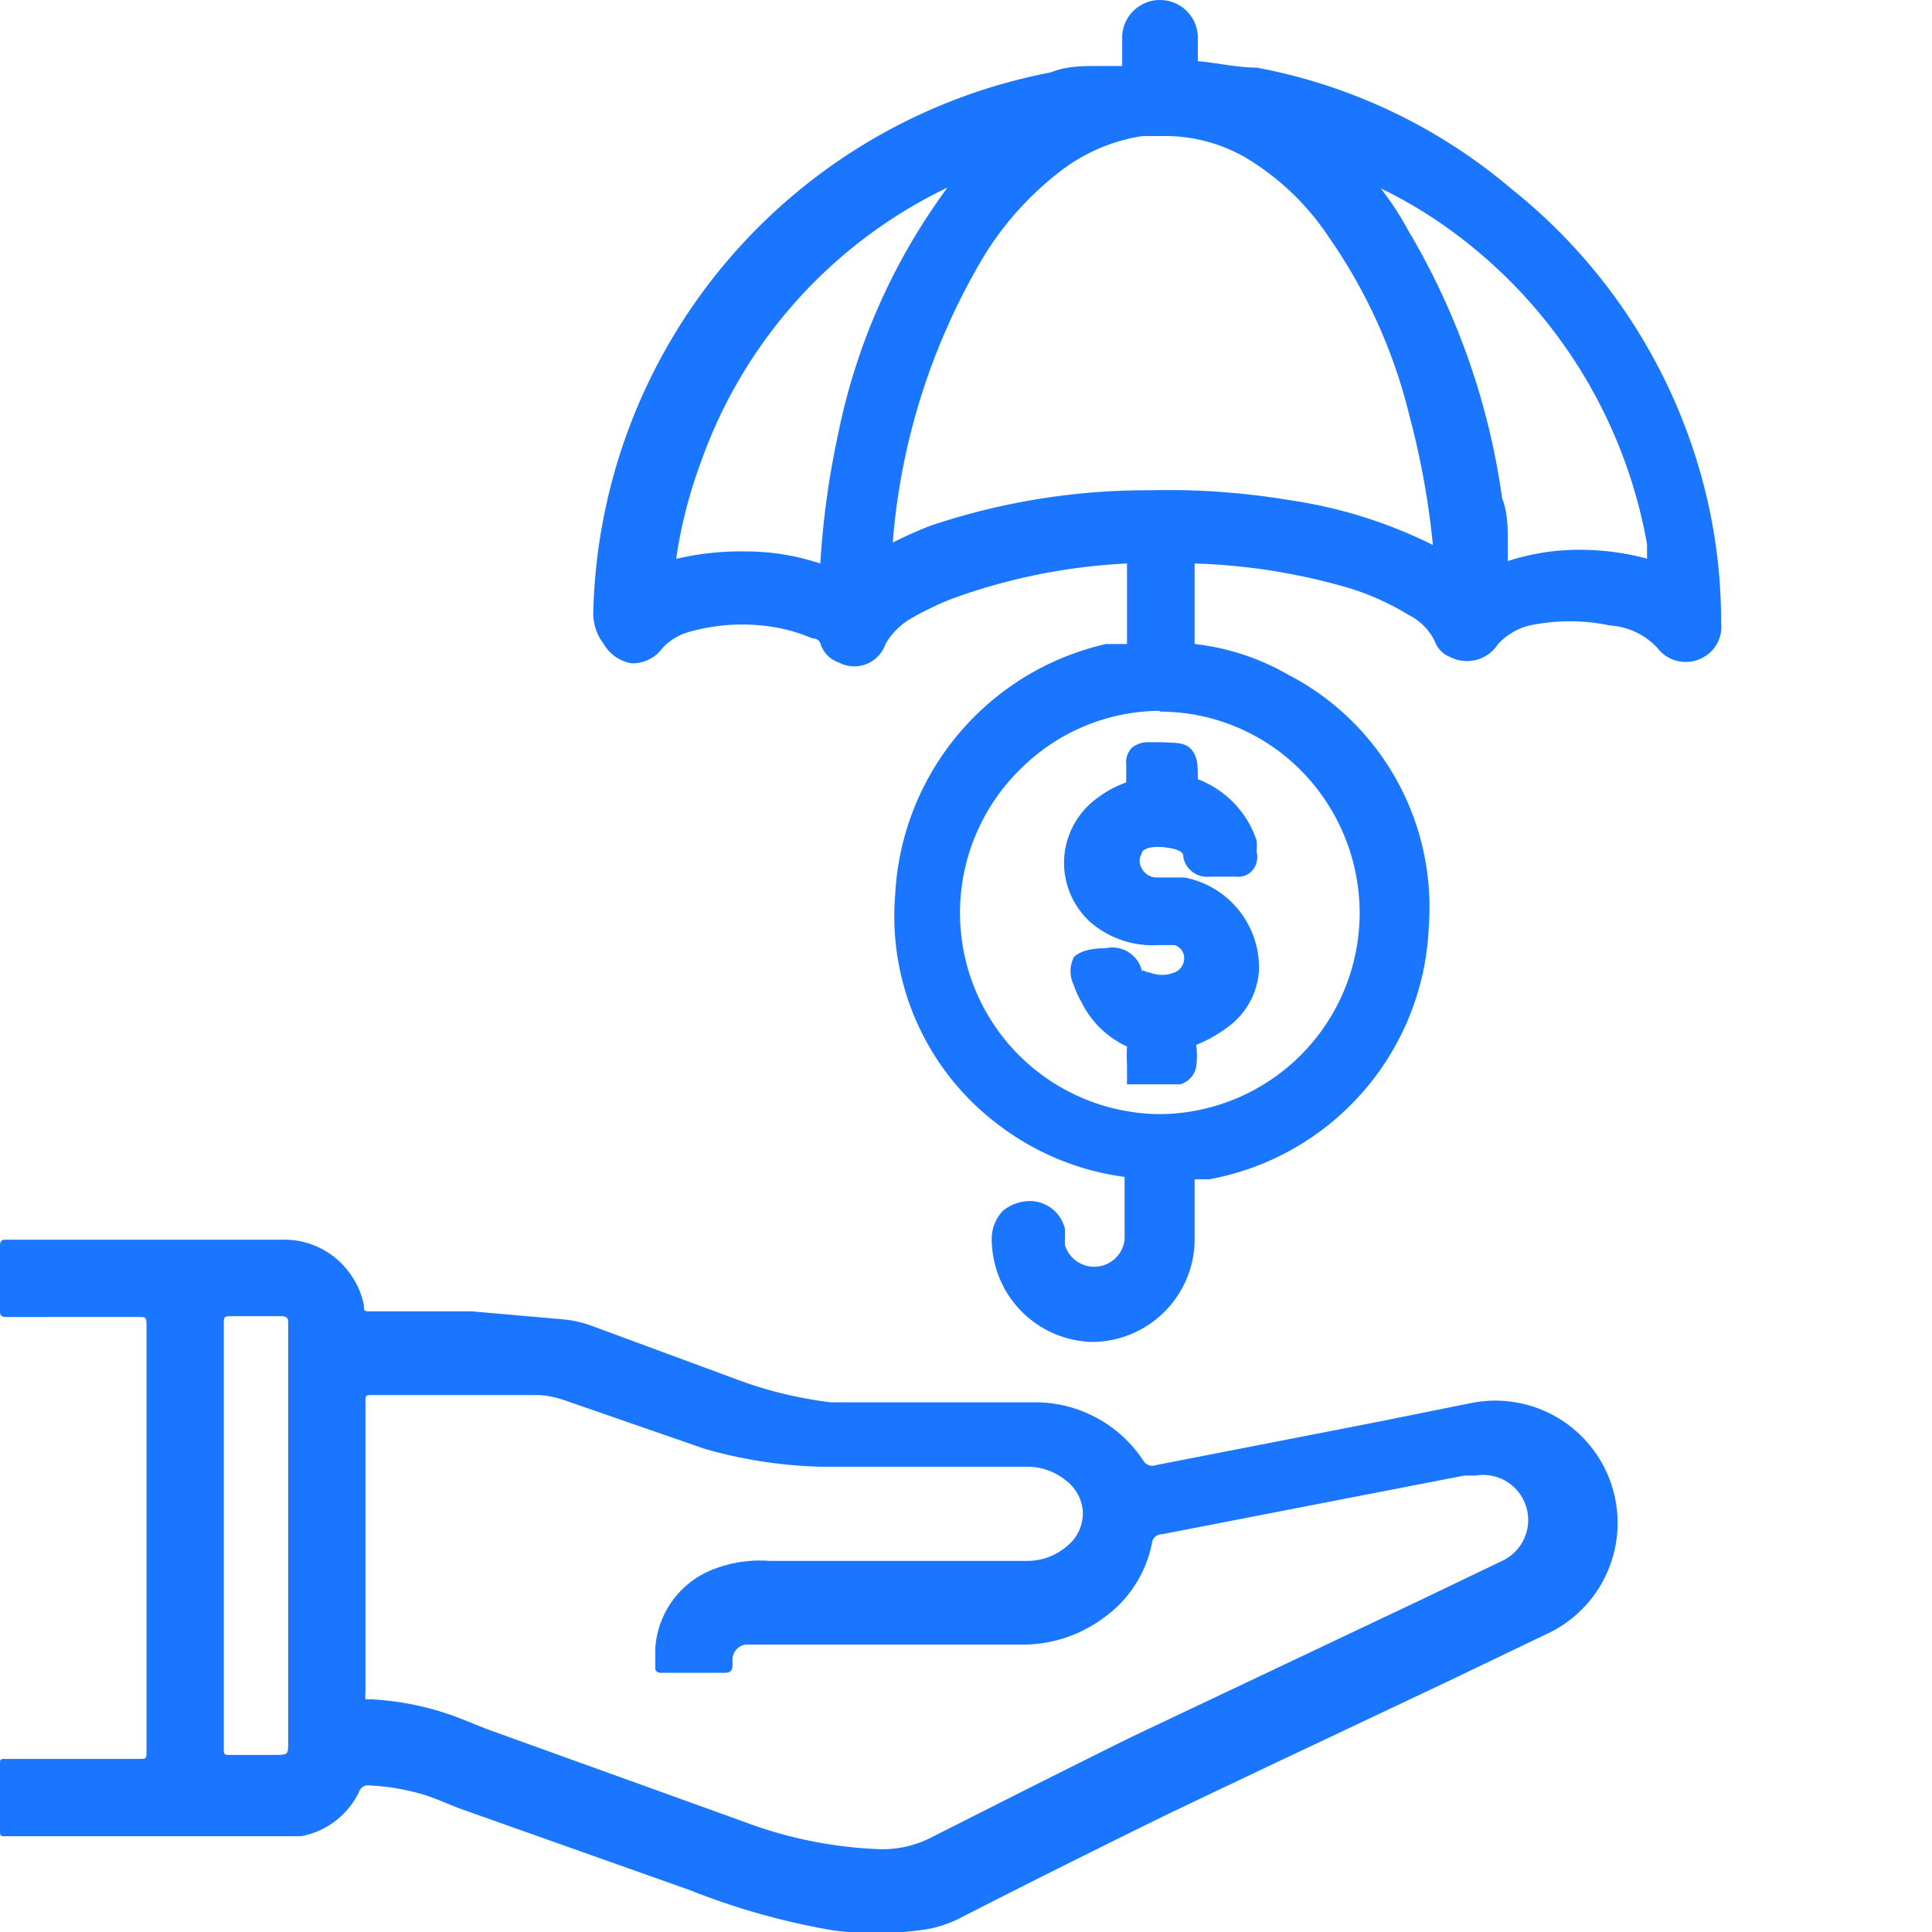
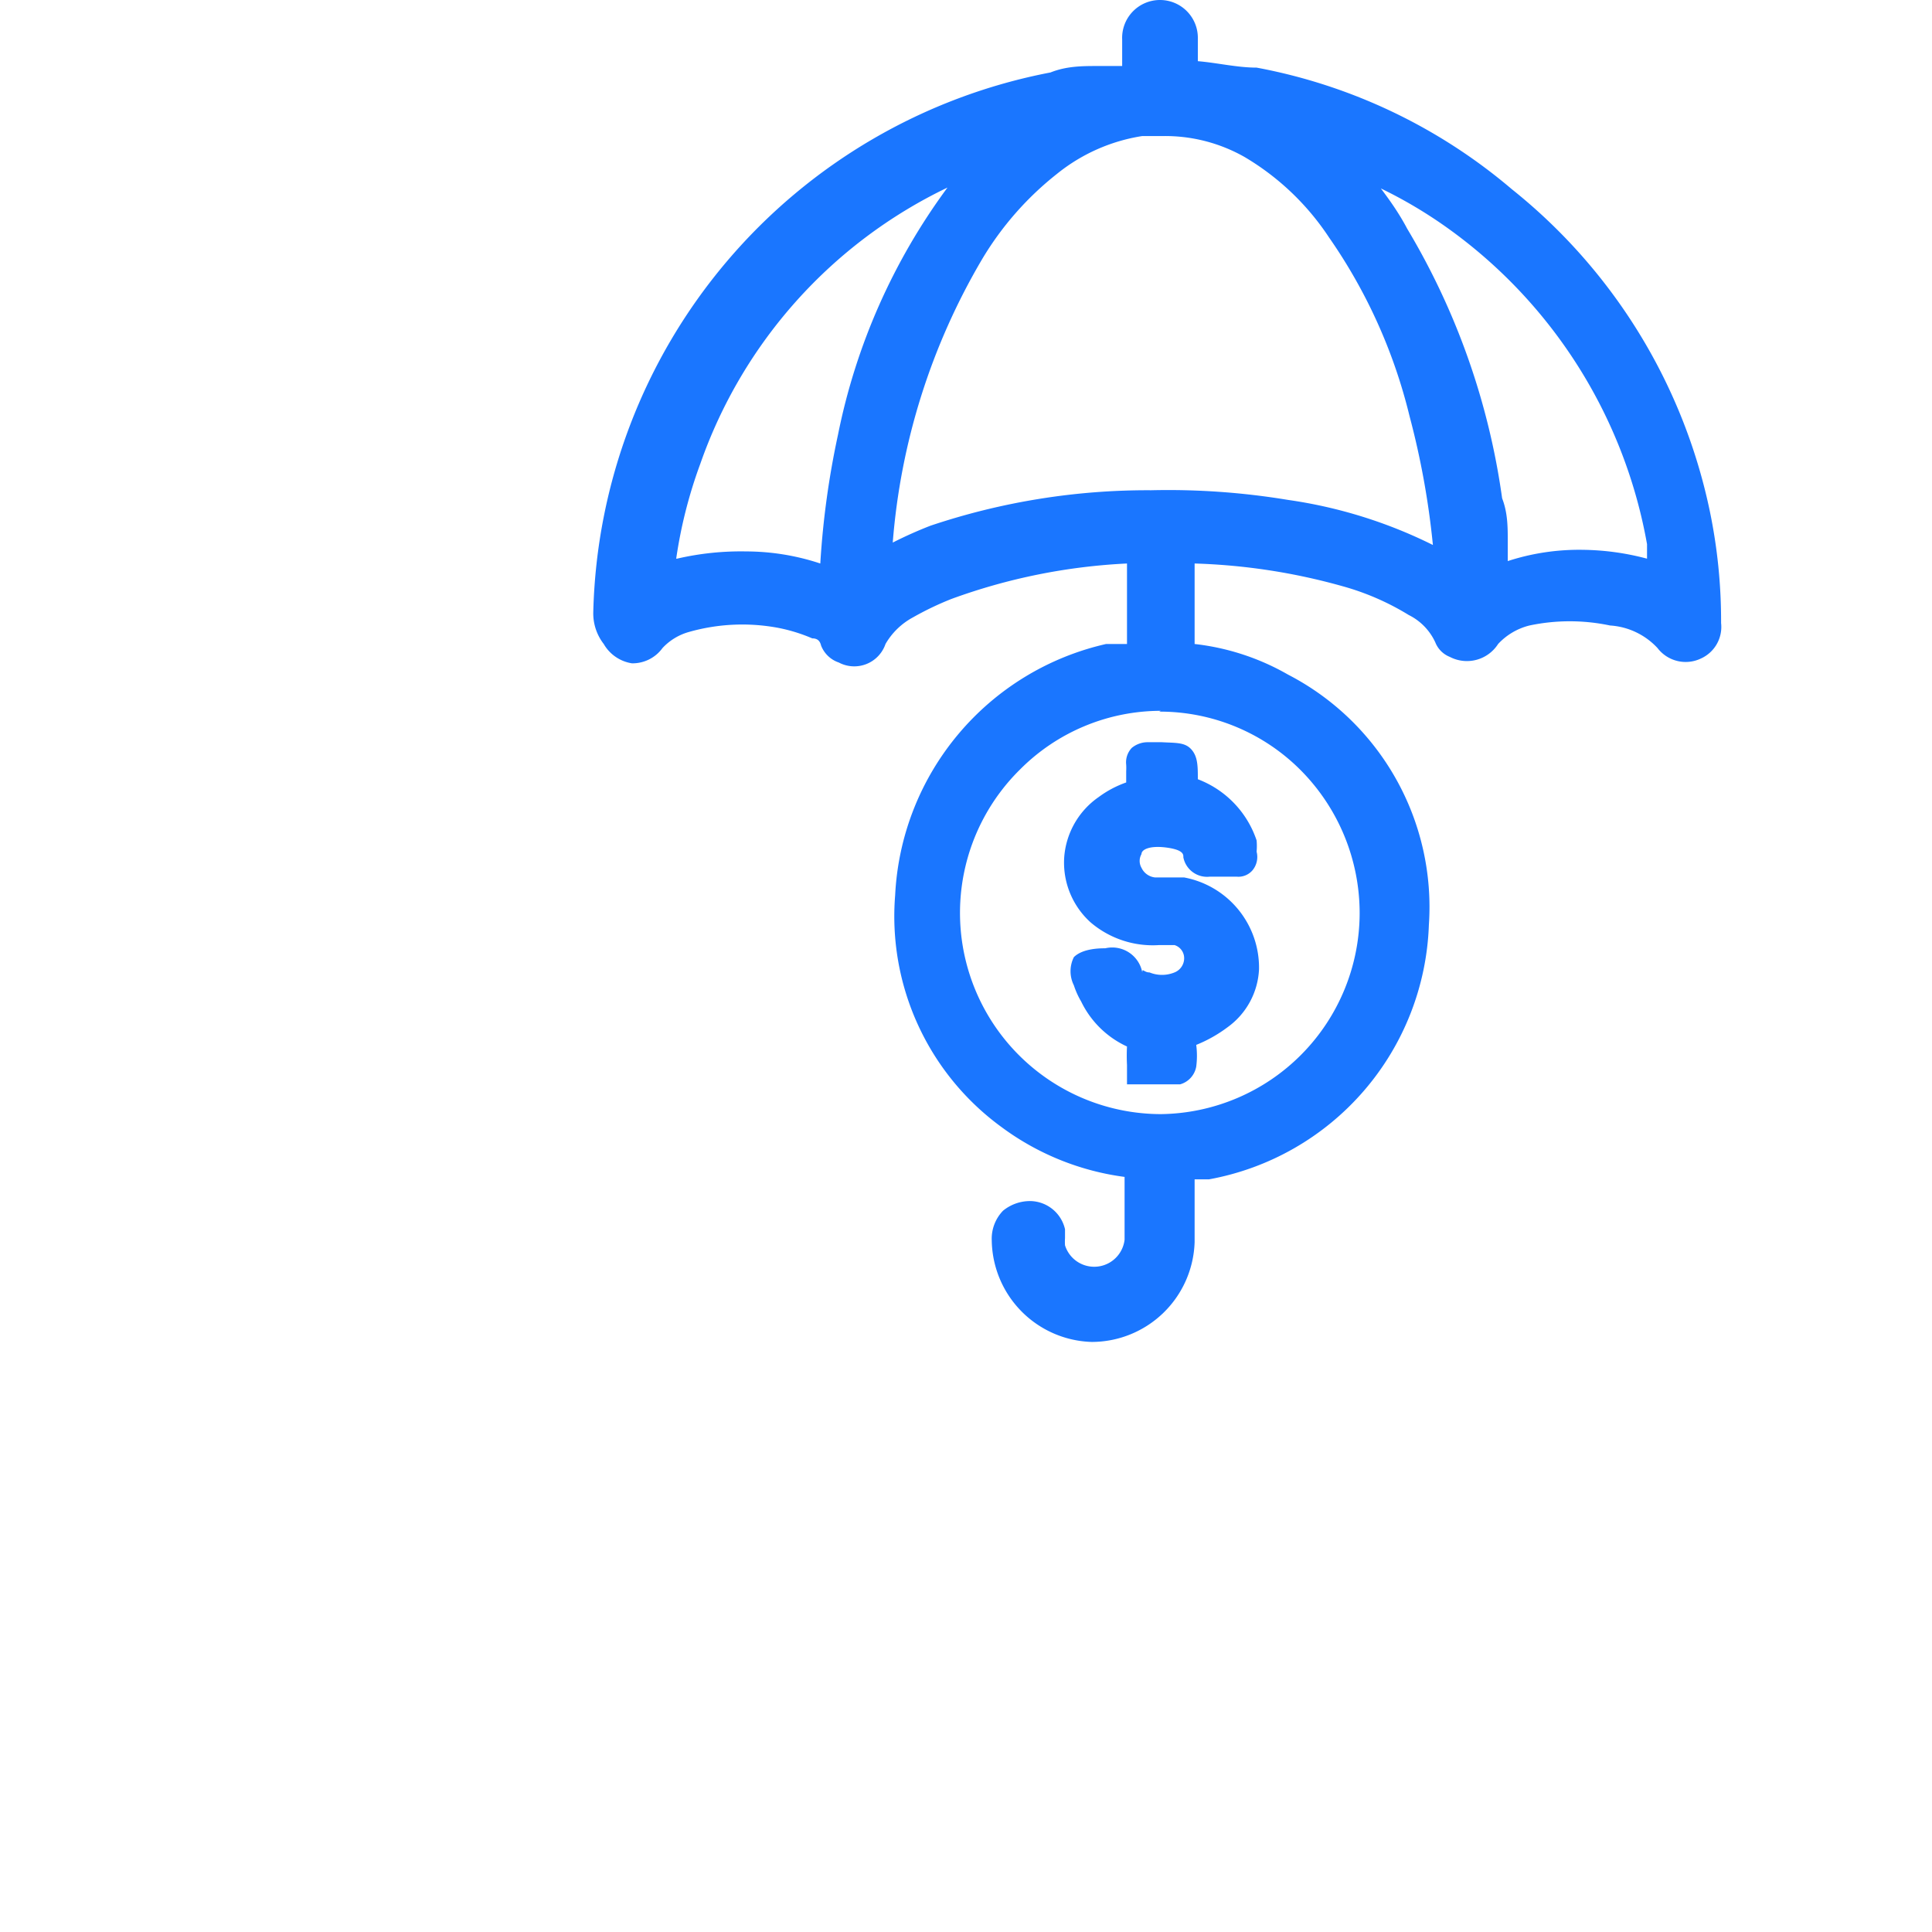
<svg xmlns="http://www.w3.org/2000/svg" id="Слой_1" data-name="Слой 1" width="24" height="24" viewBox="0 0 24 24">
  <defs>
    <style>.cls-1{fill:#1a76ff;}</style>
  </defs>
  <title>2094</title>
  <path class="cls-1" d="M7.85,8.24a.46.46,0,0,0,.38-.19.71.71,0,0,1,.33-.2A2.42,2.42,0,0,1,9.67,7.8a2.08,2.08,0,0,1,.42.13c.08,0,.1.05.11.09a.36.36,0,0,0,.22.21A.41.41,0,0,0,11,8a.87.87,0,0,1,.34-.33,3.8,3.8,0,0,1,.48-.23A7.37,7.37,0,0,1,14,7q0,.48,0,1h0l-.26,0a3.37,3.37,0,0,0-2.62,3.12A3.24,3.24,0,0,0,12.44,14a3.29,3.29,0,0,0,1.53.62c0,.11,0,.23,0,.34s0,.3,0,.44a.38.38,0,0,1-.74.07.68.68,0,0,1,0-.09s0-.07,0-.11a.45.45,0,0,0-.43-.35.53.53,0,0,0-.34.12.5.5,0,0,0-.14.37,1.28,1.28,0,0,0,1.24,1.26h0a1.28,1.28,0,0,0,1.28-1.24c0-.26,0-.52,0-.78v0l.18,0a3.33,3.33,0,0,0,2.73-3.16A3.25,3.25,0,0,0,16,8.38,3,3,0,0,0,14.84,8c0-.13,0-.25,0-.38V7a7.62,7.62,0,0,1,1.83.28,3.2,3.2,0,0,1,.83.36.71.71,0,0,1,.33.34.32.32,0,0,0,.18.18A.46.46,0,0,0,18.61,8,.79.79,0,0,1,19,7.77a2.42,2.42,0,0,1,1,0,.88.88,0,0,1,.59.28.44.44,0,0,0,.54.13.43.43,0,0,0,.25-.44,6.7,6.7,0,0,0-.14-1.39,6.93,6.93,0,0,0-2.46-4A6.82,6.82,0,0,0,15.61.84c-.24,0-.49-.06-.73-.08h0c0-.09,0-.18,0-.28A.47.47,0,0,0,14.41,0h0a.47.47,0,0,0-.47.49c0,.08,0,.15,0,.23v.1h0l-.3,0c-.19,0-.39,0-.59.08A7,7,0,0,0,7.37,7.6.62.62,0,0,0,7.5,8,.49.49,0,0,0,7.85,8.24Zm3.24-1.5a8.19,8.19,0,0,1,1.11-3.52,3.88,3.88,0,0,1,.93-1.06,2.23,2.23,0,0,1,1.06-.47l.27,0a2,2,0,0,1,1,.26,3.22,3.22,0,0,1,1.05,1,6.61,6.61,0,0,1,1,2.22,10.09,10.09,0,0,1,.29,1.6A5.9,5.9,0,0,0,16,6.21a9.11,9.11,0,0,0-1.7-.12,8.47,8.47,0,0,0-2.74.44,5.15,5.15,0,0,0-.47.21Zm-2.69.2a5.8,5.8,0,0,1,.3-1.18,6,6,0,0,1,3.07-3.43,7.72,7.72,0,0,0-1.36,3.07A10.56,10.56,0,0,0,10.19,7a2.94,2.94,0,0,0-.92-.15A3.52,3.52,0,0,0,8.41,6.94Zm6,1.9h0a2.47,2.47,0,0,1,1.76.73,2.52,2.52,0,0,1,.73,1.78,2.5,2.5,0,0,1-2.47,2.49h0a2.5,2.5,0,0,1-1.75-4.28A2.47,2.47,0,0,1,14.42,8.83Zm2.71-6.52a5.67,5.67,0,0,1,.91.54,6.15,6.15,0,0,1,2.44,3.9c0,.06,0,.12,0,.18a3.22,3.22,0,0,0-.8-.11h0a2.86,2.86,0,0,0-.93.14l0-.24c0-.18,0-.36-.07-.54a8.91,8.91,0,0,0-1.18-3.35C17.38,2.65,17.26,2.48,17.13,2.31Z" />
  <path class="cls-1" d="M14.4,11.74l.19,0a.17.17,0,0,1,.12.16.19.19,0,0,1-.12.18.41.41,0,0,1-.31,0c-.07,0-.09-.06-.09,0a.38.38,0,0,0-.46-.3h0c-.06,0-.28,0-.39.11a.39.39,0,0,0,0,.35,1,1,0,0,0,.09.2A1.18,1.18,0,0,0,14,13a2.21,2.21,0,0,0,0,.23l0,.24.5,0h.16a.28.28,0,0,0,.2-.22,1.05,1.05,0,0,0,0-.27,1.71,1.71,0,0,0,.39-.22.94.94,0,0,0,.39-.72,1.14,1.14,0,0,0-.93-1.14l-.21,0-.15,0a.21.21,0,0,1-.17-.12.17.17,0,0,1,0-.17c0-.06.11-.11.32-.08s.2.09.2.12a.3.3,0,0,0,.33.24h.33a.23.23,0,0,0,.2-.08.26.26,0,0,0,.05-.23.77.77,0,0,0,0-.14,1.23,1.23,0,0,0-.73-.76c0-.16,0-.28-.08-.37s-.19-.08-.37-.09h-.17a.31.31,0,0,0-.2.07.26.26,0,0,0-.07.21.72.72,0,0,1,0,.08s0,.08,0,.14a1.29,1.29,0,0,0-.34.18,1,1,0,0,0-.43.75,1,1,0,0,0,.33.81A1.19,1.19,0,0,0,14.4,11.74Zm1-1.1h0Z" />
-   <path class="cls-1" d="M1.82,19.08q0-1.29,0-2.59c0-.14,0-.13-.13-.13H.06s-.06,0-.06-.06q0-.42,0-.84s0-.06.06-.06H3.51a1,1,0,0,1,.83.41,1,1,0,0,1,.18.4c0,.08,0,.08.1.08l1.24,0L7,16.39a1.38,1.38,0,0,1,.35.08l1.76.65a5.09,5.09,0,0,0,1.21.3h.36c.73,0,1.46,0,2.19,0a1.61,1.61,0,0,1,1.33.72.13.13,0,0,0,.16.06l2.77-.54,1.14-.23a1.52,1.52,0,0,1,.94,2.87L18,20.88c-1.16.55-2.31,1.09-3.46,1.64-.88.43-1.76.87-2.64,1.32a1.45,1.45,0,0,1-.49.14,4.07,4.07,0,0,1-1.06,0,8.82,8.82,0,0,1-1.78-.5l-2.82-1c-.17-.06-.33-.14-.5-.19a2.84,2.84,0,0,0-.65-.11.12.12,0,0,0-.14.08,1,1,0,0,1-.72.55l-.2,0H.06c-.05,0-.06,0-.06-.07,0-.27,0-.55,0-.82,0-.07,0-.07.08-.07H1.72c.1,0,.1,0,.1-.1Q1.82,20.4,1.82,19.08Zm2.72.12q0,.91,0,1.82a.42.42,0,0,0,0,.09.07.07,0,0,0,0,0h.08a3.57,3.57,0,0,1,.88.16c.19.06.37.14.55.21l3.19,1.15a5.32,5.32,0,0,0,1.66.34,1.32,1.32,0,0,0,.66-.14c.83-.42,1.66-.84,2.49-1.25l3.63-1.72,1-.48a.56.56,0,0,0-.35-1.05l-.14,0-3.76.73a.12.12,0,0,0-.12.11,1.49,1.49,0,0,1-.59.92,1.69,1.69,0,0,1-1.05.34l-3.11,0H9.51l-.25,0a.19.19,0,0,0-.16.17s0,.05,0,.08,0,.1-.09.1l-.81,0s-.06,0-.06-.06,0-.16,0-.24a1.13,1.13,0,0,1,.76-1,1.59,1.59,0,0,1,.66-.09l.39,0h2.8a.75.75,0,0,0,.5-.18.52.52,0,0,0,.2-.45.53.53,0,0,0-.21-.37.76.76,0,0,0-.48-.17h-2c-.19,0-.39,0-.58,0A5.78,5.78,0,0,1,8.76,18L7,17.39a1.17,1.17,0,0,0-.3-.06l-.6,0-1.47,0c-.09,0-.09,0-.09.09s0,0,0,.07Zm-1.76-.12v.79q0,.92,0,1.83c0,.11,0,.1.11.1h.52c.17,0,.17,0,.17-.16q0-2.56,0-5.12s0,0,0-.07,0-.1-.1-.1H2.91c-.14,0-.13,0-.13.13Q2.78,17.79,2.78,19.09Z" />
</svg>